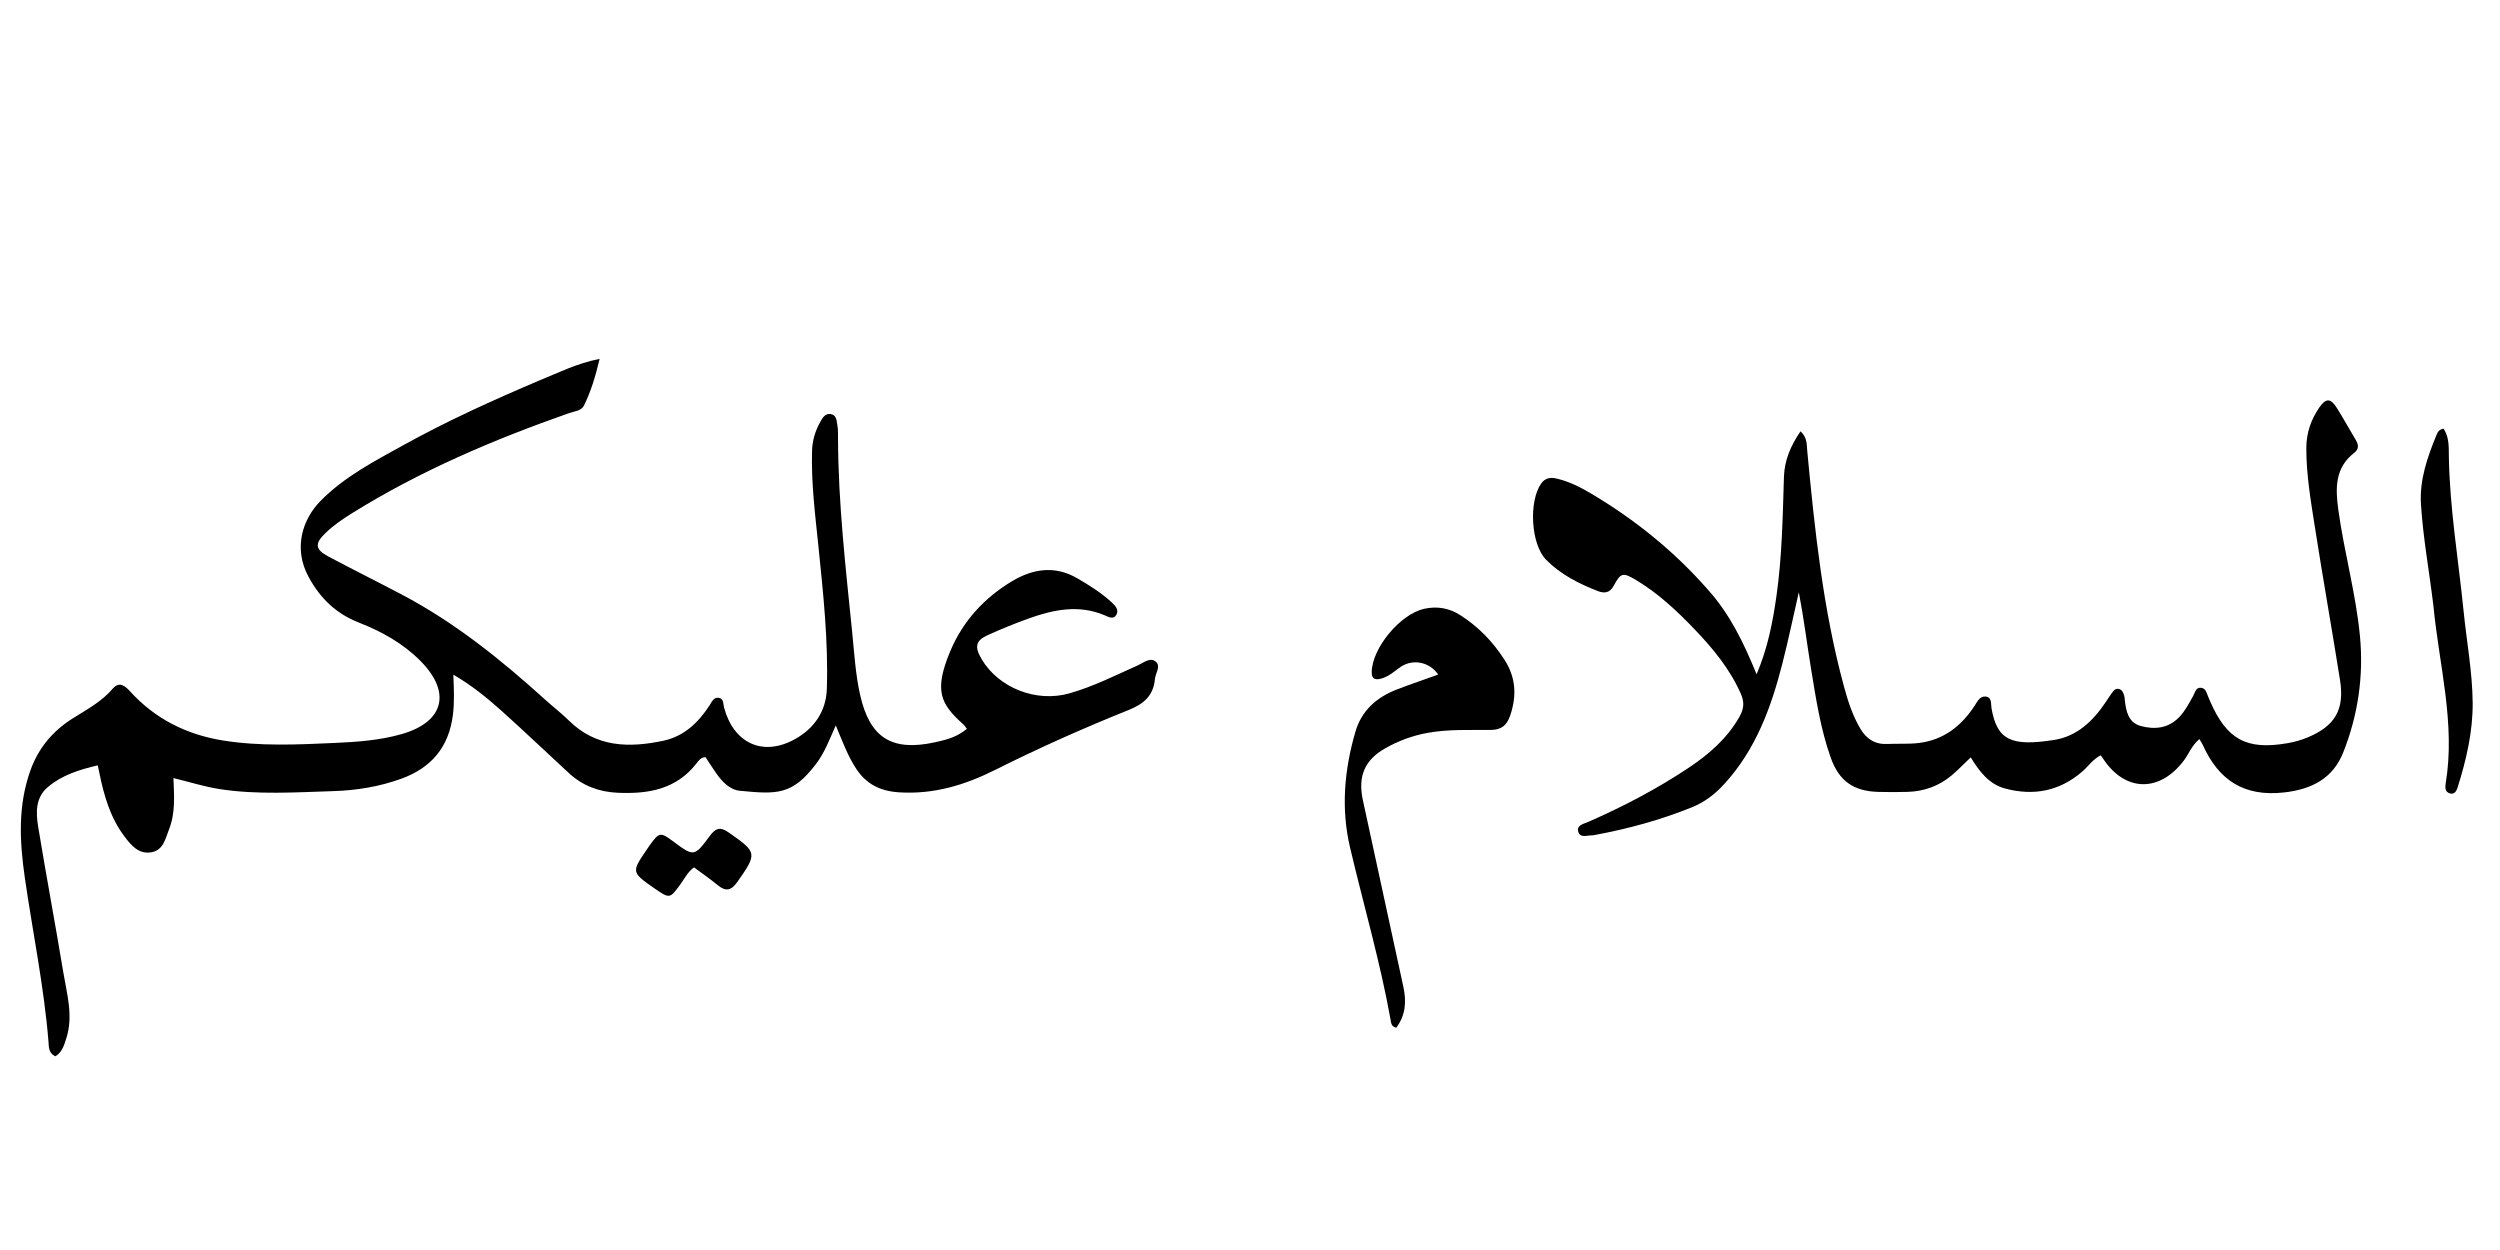
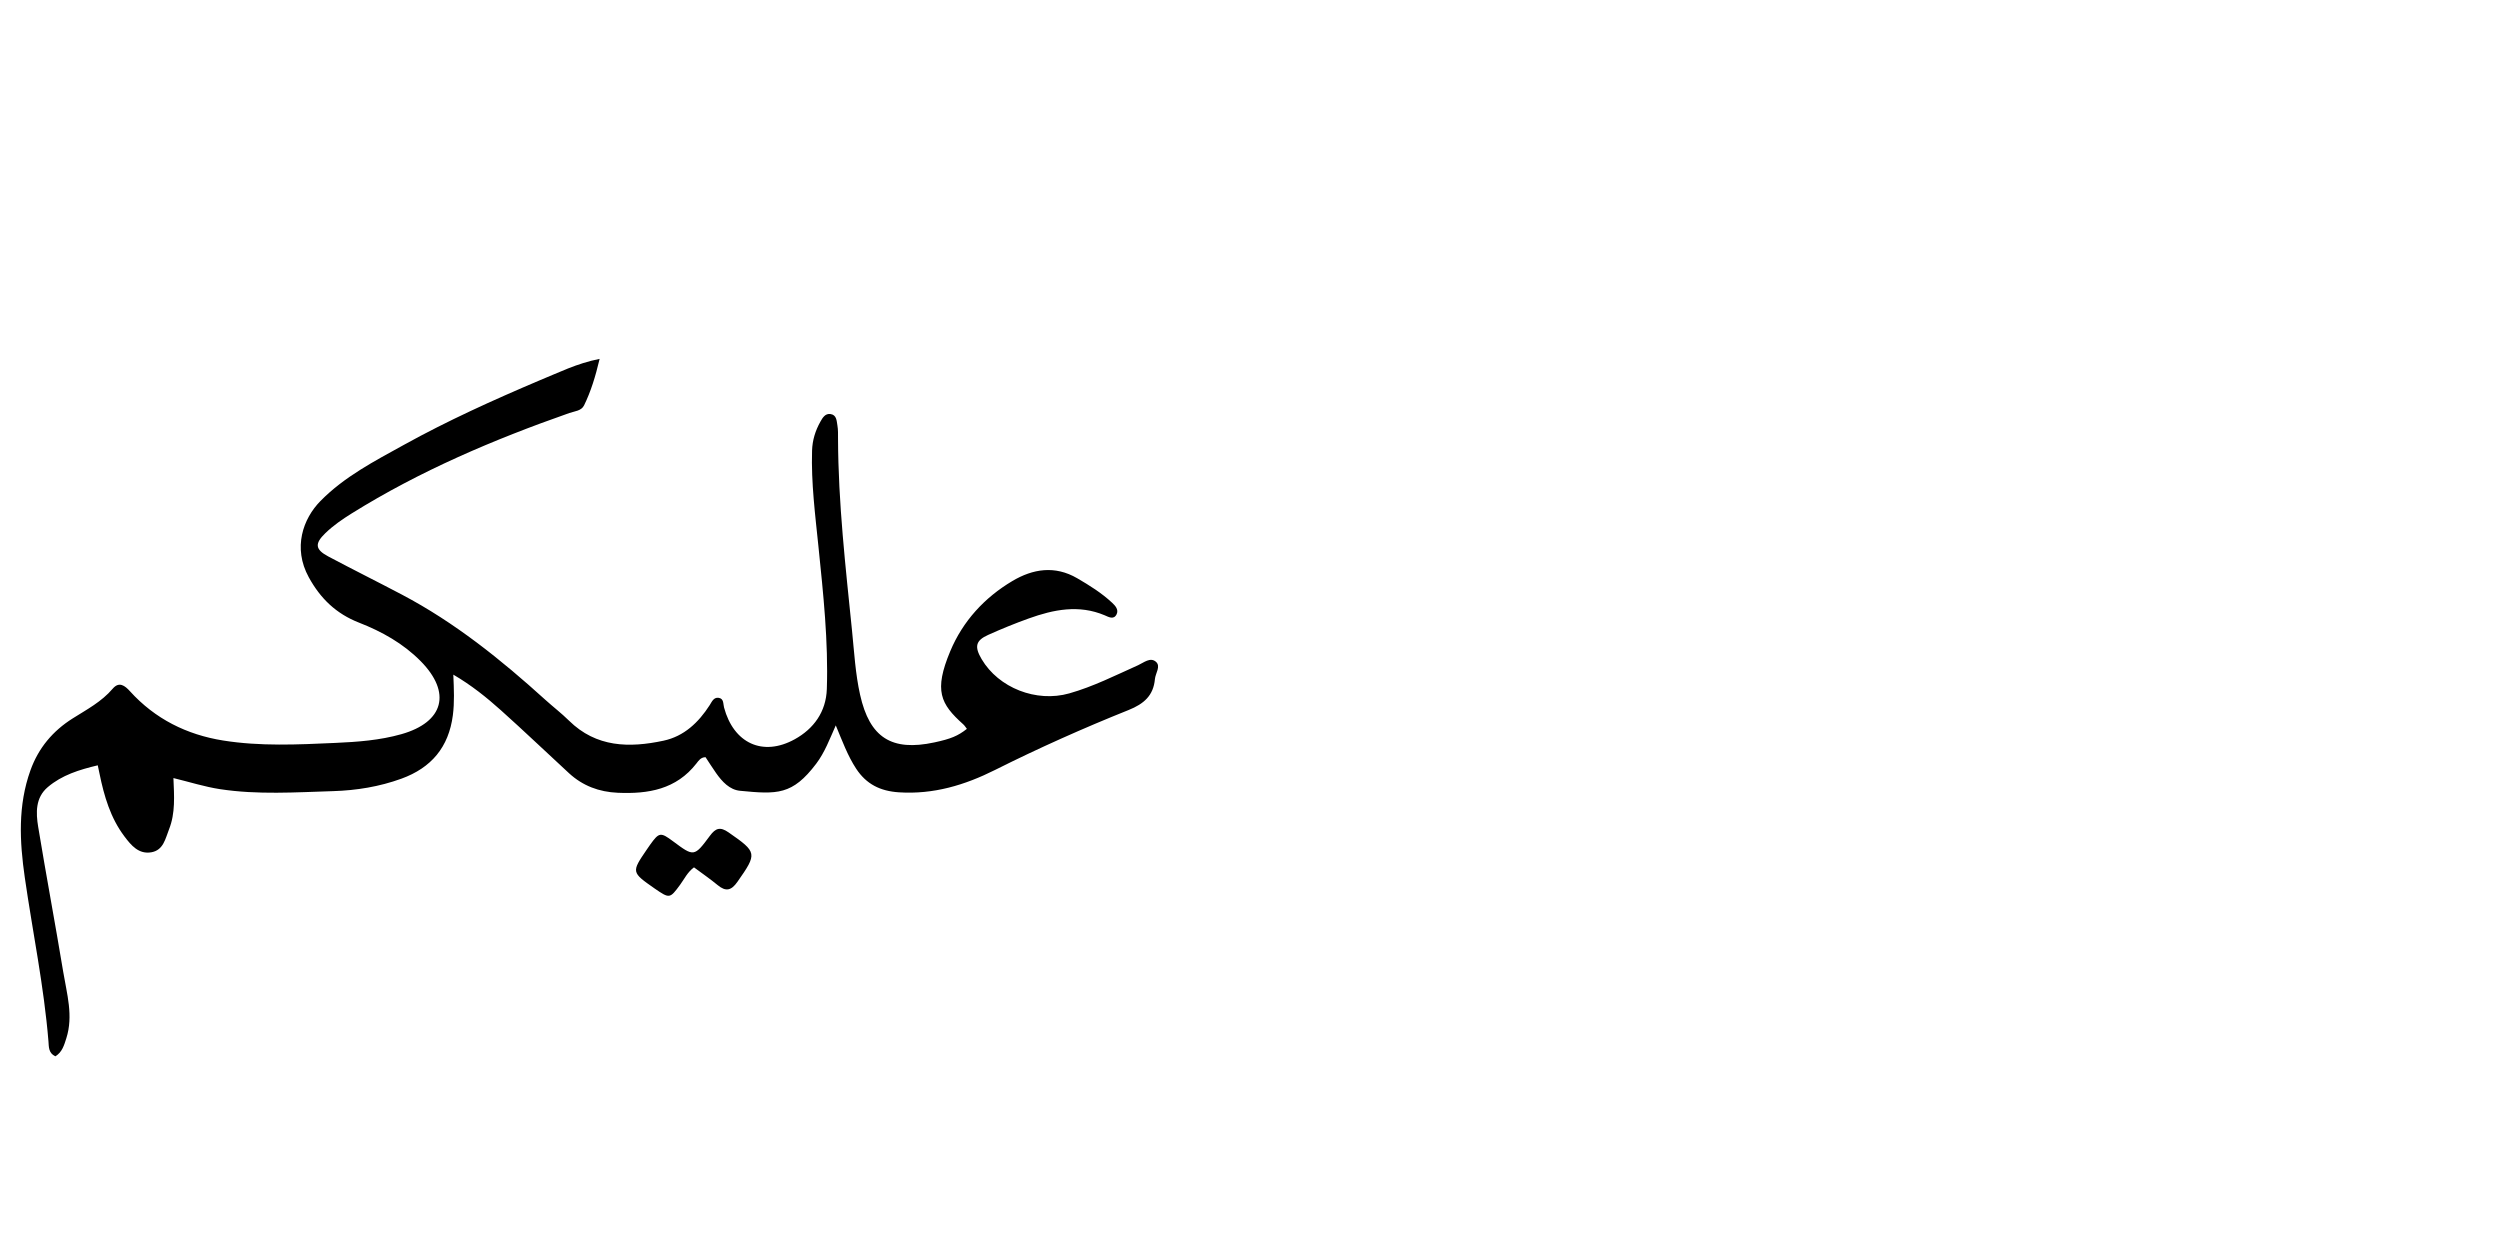
<svg xmlns="http://www.w3.org/2000/svg" version="1.1" id="Layer_1" x="0px" y="0px" width="100%" viewBox="0 0 1024 512" enable-background="new 0 0 1024 512" xml:space="preserve">
  <path fill="#000000" opacity="1" stroke="none" d=" M220.913,155.844   C228.842,152.635 236.186,148.849 245.607,146.999   C243.84,154.454 241.98,160.401 239.24,166.032   C238.121,168.332 235.369,168.415 233.207,169.173   C202.169,180.057 172.021,192.872 144.017,210.324   C140.198,212.704 136.485,215.258 133.24,218.405   C128.843,222.666 129.059,225.052 134.458,227.922   C144.458,233.238 154.605,238.276 164.624,243.557   C186.316,254.991 205.238,270.218 223.316,286.594   C226.526,289.501 229.985,292.147 233.065,295.181   C244.249,306.197 257.792,306.373 271.779,303.387   C280.18,301.594 286.12,295.938 290.699,288.814   C291.568,287.462 292.281,285.558 294.313,285.824   C296.541,286.114 296.165,288.27 296.57,289.788   C300.47,304.374 312.388,310.073 325.56,302.782   C333.244,298.529 338.362,291.615 338.671,282.217   C339.311,262.688 337.225,243.317 335.243,223.937   C333.905,210.859 332.226,197.802 332.621,184.597   C332.749,180.296 333.969,176.402 336.025,172.73   C336.911,171.148 337.976,169.305 340.125,169.585   C342.724,169.924 342.676,172.391 343.005,174.261   C343.319,176.049 343.249,177.914 343.256,179.745   C343.353,206.085 346.351,232.212 348.995,258.366   C349.881,267.129 350.366,275.945 352.292,284.571   C356.211,302.129 365.185,307.858 382.734,304.088   C389.441,302.647 392.36,301.446 396.036,298.543   C395.542,297.918 395.128,297.204 394.543,296.681   C385.205,288.325 382.454,282.906 389.231,266.716   C394.381,254.413 403.253,244.761 414.686,237.975   C423.048,233.012 432.054,231.513 441.229,236.851   C446.293,239.797 451.216,242.876 455.506,246.87   C456.839,248.112 458.312,249.724 457.342,251.649   C456.161,253.997 454.039,252.682 452.5,252.033   C441.895,247.559 431.572,249.663 421.369,253.325   C415.734,255.347 410.172,257.614 404.713,260.073   C399.603,262.374 399.069,264.89 402.082,269.997   C409.009,281.739 424.435,287.85 437.985,284.009   C447.797,281.227 456.891,276.622 466.163,272.472   C468.474,271.437 471.163,269.037 473.477,271.072   C475.573,272.915 473.266,275.747 473.055,278.149   C472.462,284.881 468.558,288.305 462.265,290.827   C443.719,298.262 425.453,306.409 407.576,315.37   C395.17,321.589 382.356,325.453 368.204,324.536   C360.555,324.041 354.834,321.197 350.673,314.843   C347.178,309.506 345.021,303.551 342.335,297.116   C339.801,302.807 337.799,308.216 334.313,312.819   C324.555,325.705 318.331,325.377 303.107,323.905   C298.848,323.493 295.768,320.157 293.311,316.651   C291.798,314.493 290.39,312.262 288.984,310.139   C287.014,310.183 286.132,311.593 285.279,312.688   C276.981,323.348 265.54,325.269 253.035,324.717   C245.374,324.379 238.702,321.887 233.083,316.719   C223.764,308.149 214.624,299.382 205.192,290.941   C199.296,285.664 193.115,280.673 185.678,276.33   C185.934,282.39 186.18,287.652 185.492,292.961   C183.792,306.065 176.661,314.494 164.411,318.95   C155.393,322.229 145.98,323.755 136.519,324.045   C121.055,324.519 105.516,325.589 90.119,323.239   C83.797,322.274 77.629,320.298 71.035,318.696   C71.331,326.009 71.886,333.033 69.232,339.708   C67.721,343.51 66.953,348.215 62.031,349.09   C56.826,350.015 53.727,346.253 51,342.644   C45.242,335.022 42.636,326.076 40.761,316.873   C40.567,315.923 40.36,314.976 40.042,313.472   C32.491,315.273 25.375,317.458 19.557,322.415   C14.471,326.748 14.688,332.893 15.639,338.676   C18.902,358.521 22.623,378.291 25.906,398.133   C27.388,407.089 30.101,416.078 27.175,425.25   C26.284,428.043 25.481,430.994 22.662,432.67   C19.792,431.309 20.025,428.698 19.85,426.552   C18.007,403.97 13.38,381.795 10.154,359.417   C8.022,344.624 7.288,329.966 12.469,315.527   C15.768,306.333 21.635,299.392 29.785,294.254   C35.552,290.617 41.61,287.439 46.155,282.096   C48.794,278.992 51.172,280.857 53.244,283.144   C63.516,294.482 76.5,300.93 91.38,303.311   C106.579,305.744 121.956,304.991 137.259,304.303   C146.386,303.893 155.527,303.24 164.42,300.716   C181.782,295.788 185.039,283.708 172.312,270.812   C165.163,263.568 156.417,258.692 147.052,255.034   C137.746,251.398 131.283,245.224 126.464,236.427   C119.857,224.365 124.134,212.471 131.233,205.238   C141.051,195.236 153.436,188.849 165.527,182.167   C183.332,172.327 201.848,163.94 220.913,155.844  z" />
-   <path fill="#000000" opacity="1" stroke="none" d=" M699.533,241.492   C708.578,251.569 714.217,263.25 719.497,276.198   C724.119,265.328 726.117,254.778 727.633,244.152   C729.94,227.979 730.196,211.658 730.7,195.358   C730.91,188.562 733.459,182.537 737.498,176.669   C740.297,179.194 740.005,182.122 740.257,184.787   C743.325,217.238 746.713,249.635 755.298,281.228   C756.919,287.193 758.799,293.043 761.958,298.402   C764.438,302.609 767.939,304.971 773.016,304.729   C777.338,304.523 781.711,304.844 785.987,304.322   C796.113,303.085 803.41,297.378 808.856,288.991   C809.921,287.35 810.954,285.123 813.204,285.301   C815.996,285.522 815.421,288.363 815.72,290.097   C818.016,303.416 824.096,305.738 841.252,303.103   C850.663,301.657 857.279,295.389 862.464,287.638   C863.298,286.392 864.094,285.118 864.974,283.906   C865.659,282.963 866.435,281.915 867.776,282.174   C869.295,282.468 869.754,283.817 870.117,285.123   C870.25,285.598 870.257,286.11 870.309,286.607   C870.799,291.24 871.739,295.983 876.852,297.366   C882.5,298.895 888.123,298.397 892.598,293.737   C895.065,291.169 896.638,288.055 898.348,285.003   C899.115,283.635 899.381,281.483 901.569,281.719   C903.563,281.935 903.828,283.923 904.491,285.411   C904.762,286.019 905.009,286.639 905.274,287.251   C912.049,302.871 920.161,307.321 936.899,304.421   C939.667,303.941 942.452,303.191 945.043,302.119   C956.453,297.394 960.393,290.682 958.472,278.548   C955.169,257.692 951.458,236.899 948.201,216.035   C946.51,205.201 944.619,194.358 944.672,183.321   C944.701,177.293 946.613,171.835 949.97,166.937   C952.641,163.038 954.608,163.054 957.044,166.901   C959.805,171.261 962.28,175.801 964.936,180.228   C966.122,182.205 966.265,183.955 964.28,185.487   C956.359,191.601 956.572,199.991 957.758,208.677   C960.141,226.143 965.009,243.205 966.657,260.766   C968.186,277.055 965.808,293.06 959.774,308.235   C955.578,318.787 946.971,323.298 935.571,324.584   C919.159,326.434 908.757,319.571 902.287,305.166   C901.959,304.435 901.479,303.773 900.866,302.731   C897.782,305.273 896.561,308.804 894.424,311.62   C884.501,324.696 870.384,324.377 861.444,310.764   C861.171,310.348 860.858,309.958 860.427,309.37   C857.181,311.053 855.334,313.916 852.876,316.045   C843.54,324.134 832.804,326.111 821.135,322.931   C814.701,321.178 810.772,316.021 807.209,310.225   C804.289,312.997 801.919,315.498 799.29,317.689   C794.128,321.991 788.07,324.149 781.369,324.354   C777.373,324.476 773.368,324.466 769.372,324.361   C759.189,324.095 753.25,319.897 749.839,310.265   C745.708,298.6 743.852,286.391 741.856,274.247   C740.132,263.761 738.848,253.202 736.796,242.564   C734.571,252.287 732.541,262.06 730.079,271.722   C725.478,289.779 719.181,307.02 706.246,321.15   C702.424,325.325 698.24,328.549 693.031,330.655   C680.169,335.857 666.87,339.487 653.248,342.006   C652.92,342.067 652.588,342.181 652.263,342.164   C650.218,342.055 647.339,343.414 646.495,340.783   C645.595,337.977 648.703,337.454 650.516,336.659   C664.892,330.358 678.751,323.123 691.815,314.39   C700.078,308.866 707.401,302.5 712.423,293.696   C714.243,290.507 714.612,287.768 713.123,284.353   C708.643,274.073 701.645,265.639 694.013,257.674   C686.739,250.083 679.066,242.899 669.964,237.489   C664.685,234.351 663.808,234.621 660.899,240.066   C659.326,243.009 656.885,243.046 654.505,242.119   C646.704,239.079 639.216,235.298 633.284,229.271   C627.006,222.893 626.127,205.384 631.253,198.073   C632.996,195.587 635.311,195.443 637.899,196.083   C642.803,197.296 647.282,199.531 651.586,202.082   C669.484,212.692 685.537,225.567 699.533,241.492  z" />
-   <path fill="#000000" opacity="1" stroke="none" d=" M558.267,327.913   C563.821,353.656 569.328,378.973 574.838,404.289   C576.151,410.323 575.687,415.975 571.899,420.962   C569.913,420.412 569.855,419.196 569.649,418.047   C565.381,394.128 558.553,370.807 552.992,347.191   C549.212,331.138 550.637,315.513 555.107,299.93   C557.662,291.018 563.862,285.6 572.214,282.384   C577.767,280.245 583.412,278.342 589.081,276.31   C585.655,271.17 578.773,269.784 573.854,273.067   C571.368,274.726 569.164,276.878 566.258,277.801   C563.993,278.52 561.772,278.674 561.849,275.22   C562.068,265.309 573.589,251.562 583.258,249.382   C588.628,248.172 593.543,249.058 598.084,251.938   C605.507,256.646 611.467,262.836 616.236,270.224   C620.931,277.5 621.319,285.064 618.55,293.139   C617.159,297.198 614.881,298.958 610.524,298.99   C601.887,299.052 593.217,298.633 584.63,300.203   C578.495,301.324 572.761,303.455 567.373,306.515   C558.953,311.296 556.07,318.013 558.267,327.913  z" />
-   <path fill="#000000" opacity="1" stroke="none" d=" M996.716,248.077   C995.029,233.945 992.492,220.361 991.626,206.58   C990.993,196.503 994.269,187.234 998.014,178.11   C998.44,177.071 998.972,175.95 1000.846,175.566   C1003.278,179.014 1002.99,183.335 1003.056,187.176   C1003.416,208.348 1006.964,229.191 1009.073,250.179   C1010.335,262.736 1012.697,275.269 1012.807,287.829   C1012.911,299.566 1010.205,311.236 1006.64,322.542   C1006.178,324.006 1005.345,325.526 1003.466,324.978   C1001.376,324.368 1001.502,322.389 1001.767,320.786   C1005.818,296.294 999.07,272.562 996.716,248.077  z" />
  <path fill="#000000" opacity="1" stroke="none" d=" M268.146,363.934   C258.6,357.262 258.599,357.262 264.881,348.037   C265.349,347.351 265.814,346.663 266.299,345.989   C269.978,340.871 270.566,340.787 275.721,344.623   C284.206,350.936 284.335,351.032 290.77,342.353   C293.149,339.144 294.992,338.563 298.438,340.962   C310.169,349.129 310.247,349.501 302.038,361.214   C299.553,364.76 297.321,365.321 293.975,362.556   C290.924,360.036 287.646,357.791 284.259,355.268   C281.553,357.267 280.306,360.046 278.58,362.389   C274.369,368.103 274.282,368.155 268.146,363.934  z" />
</svg>